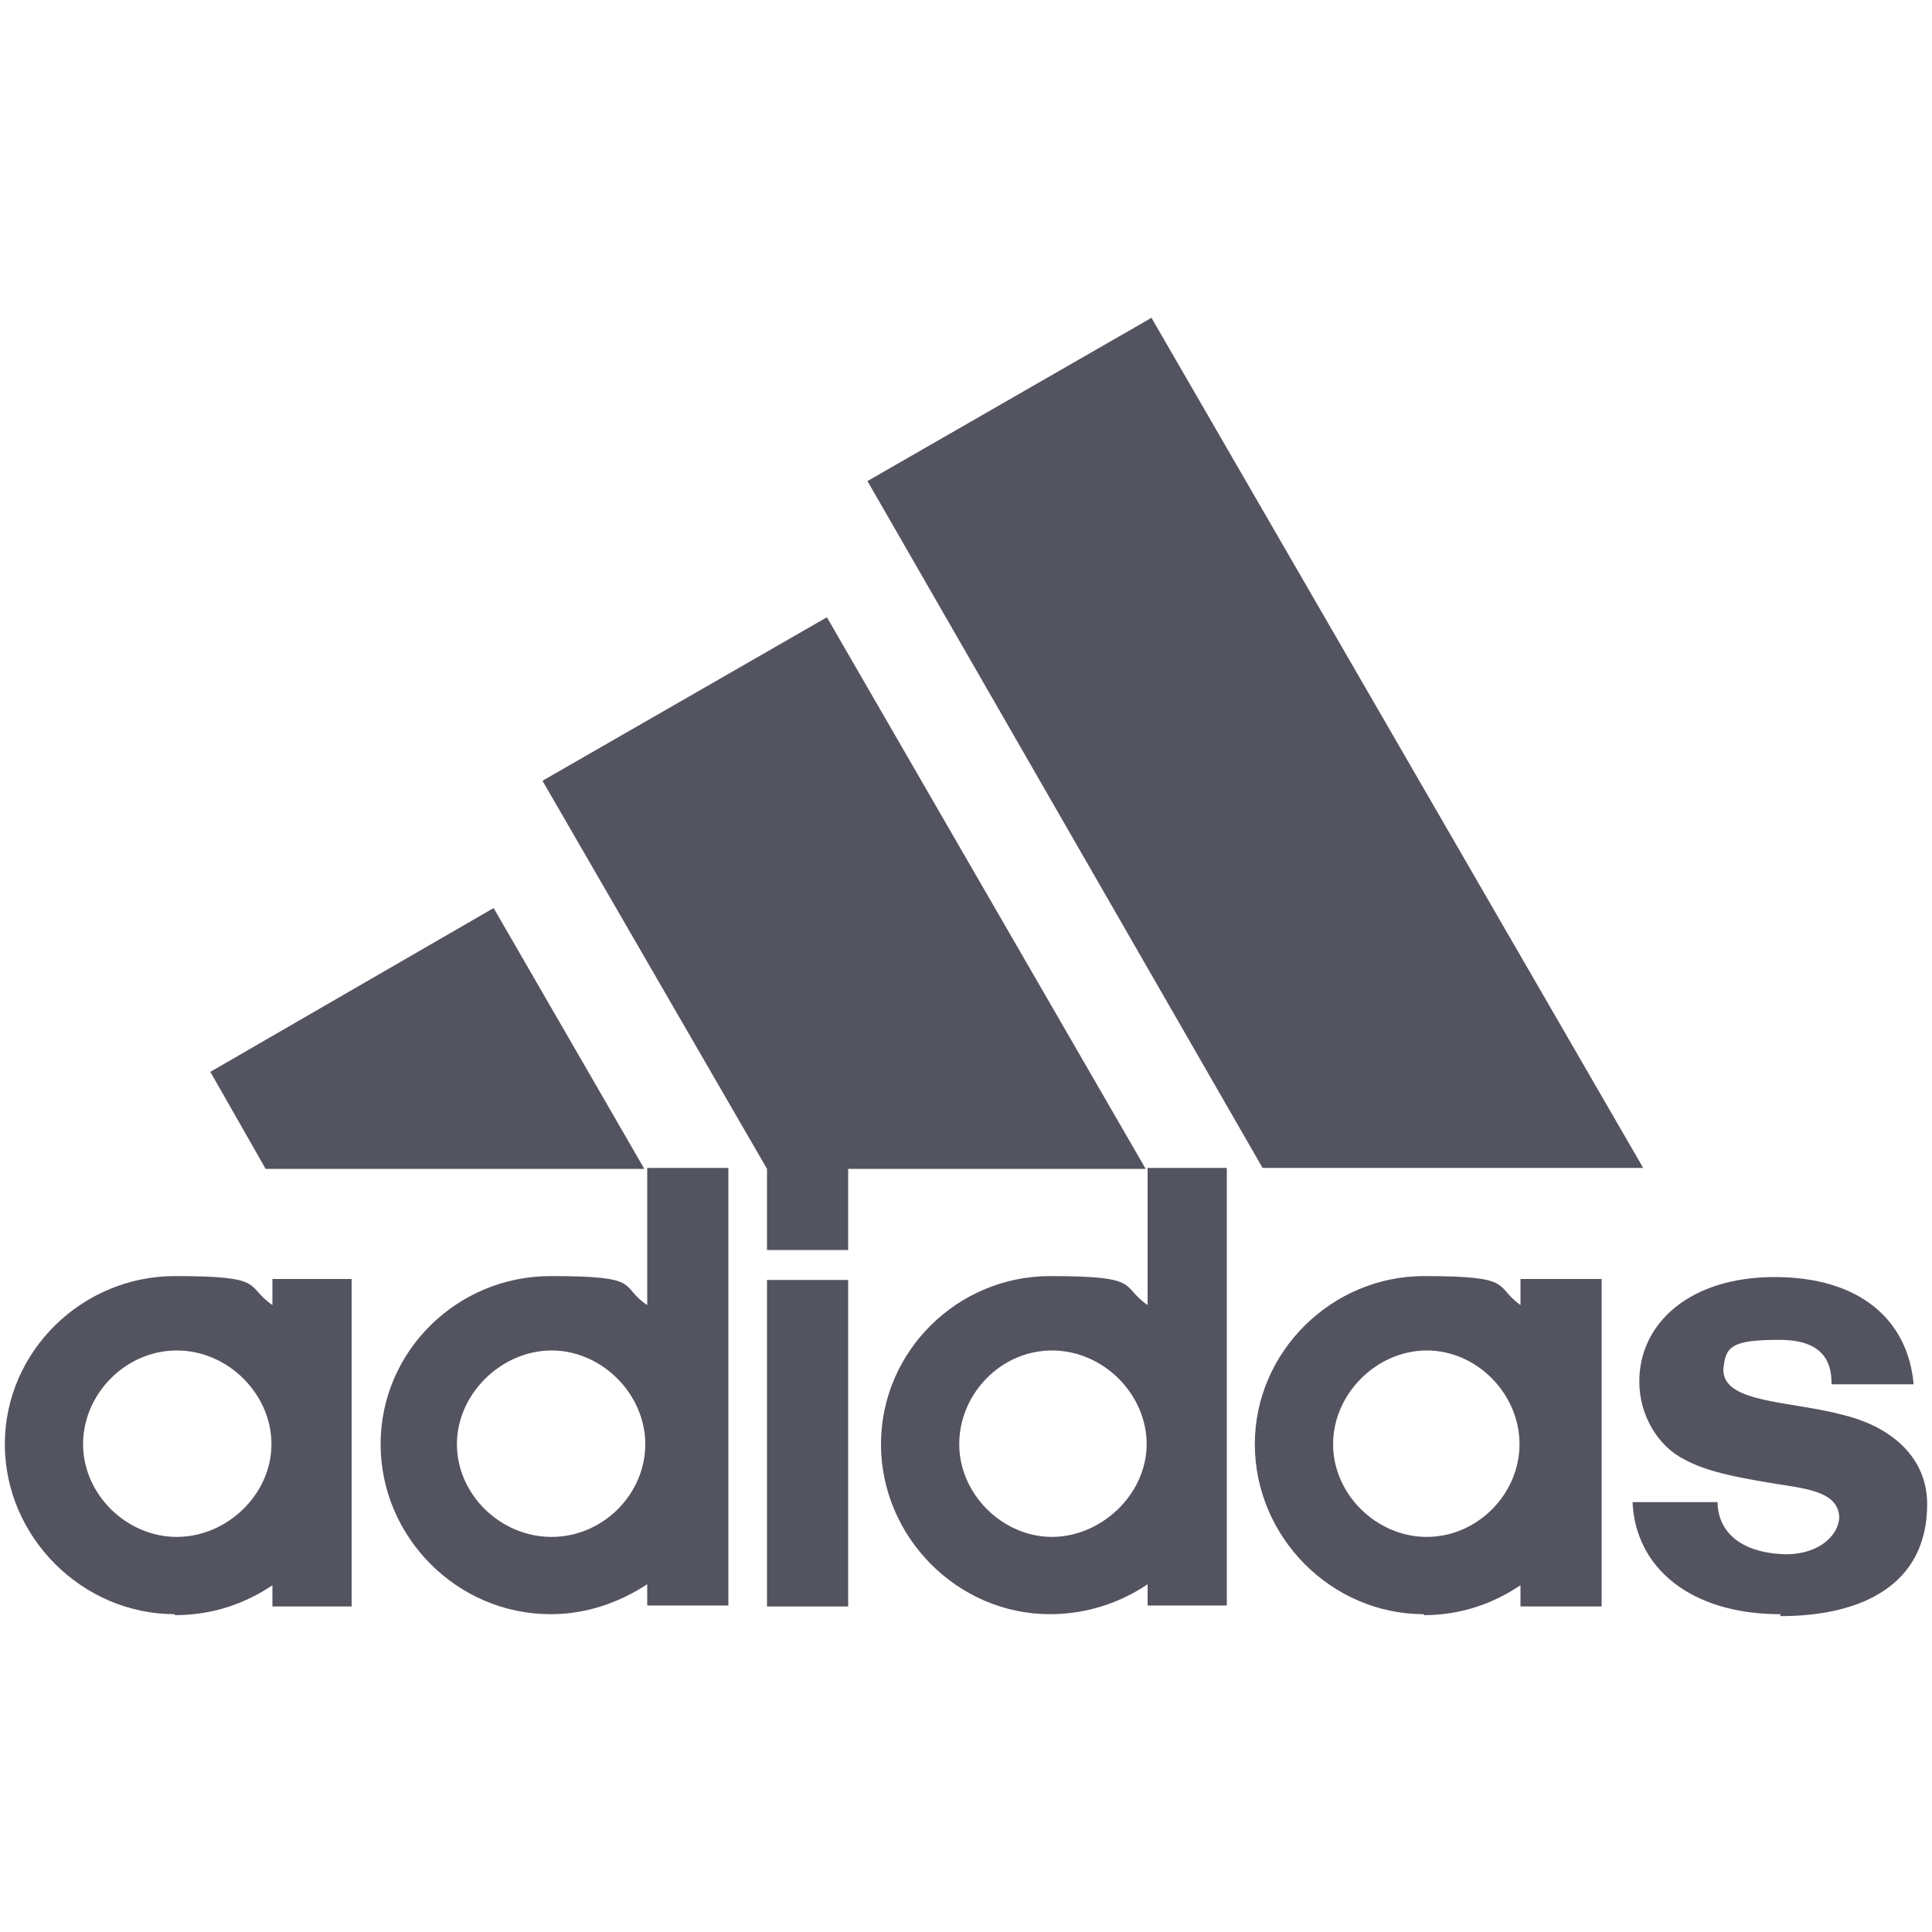
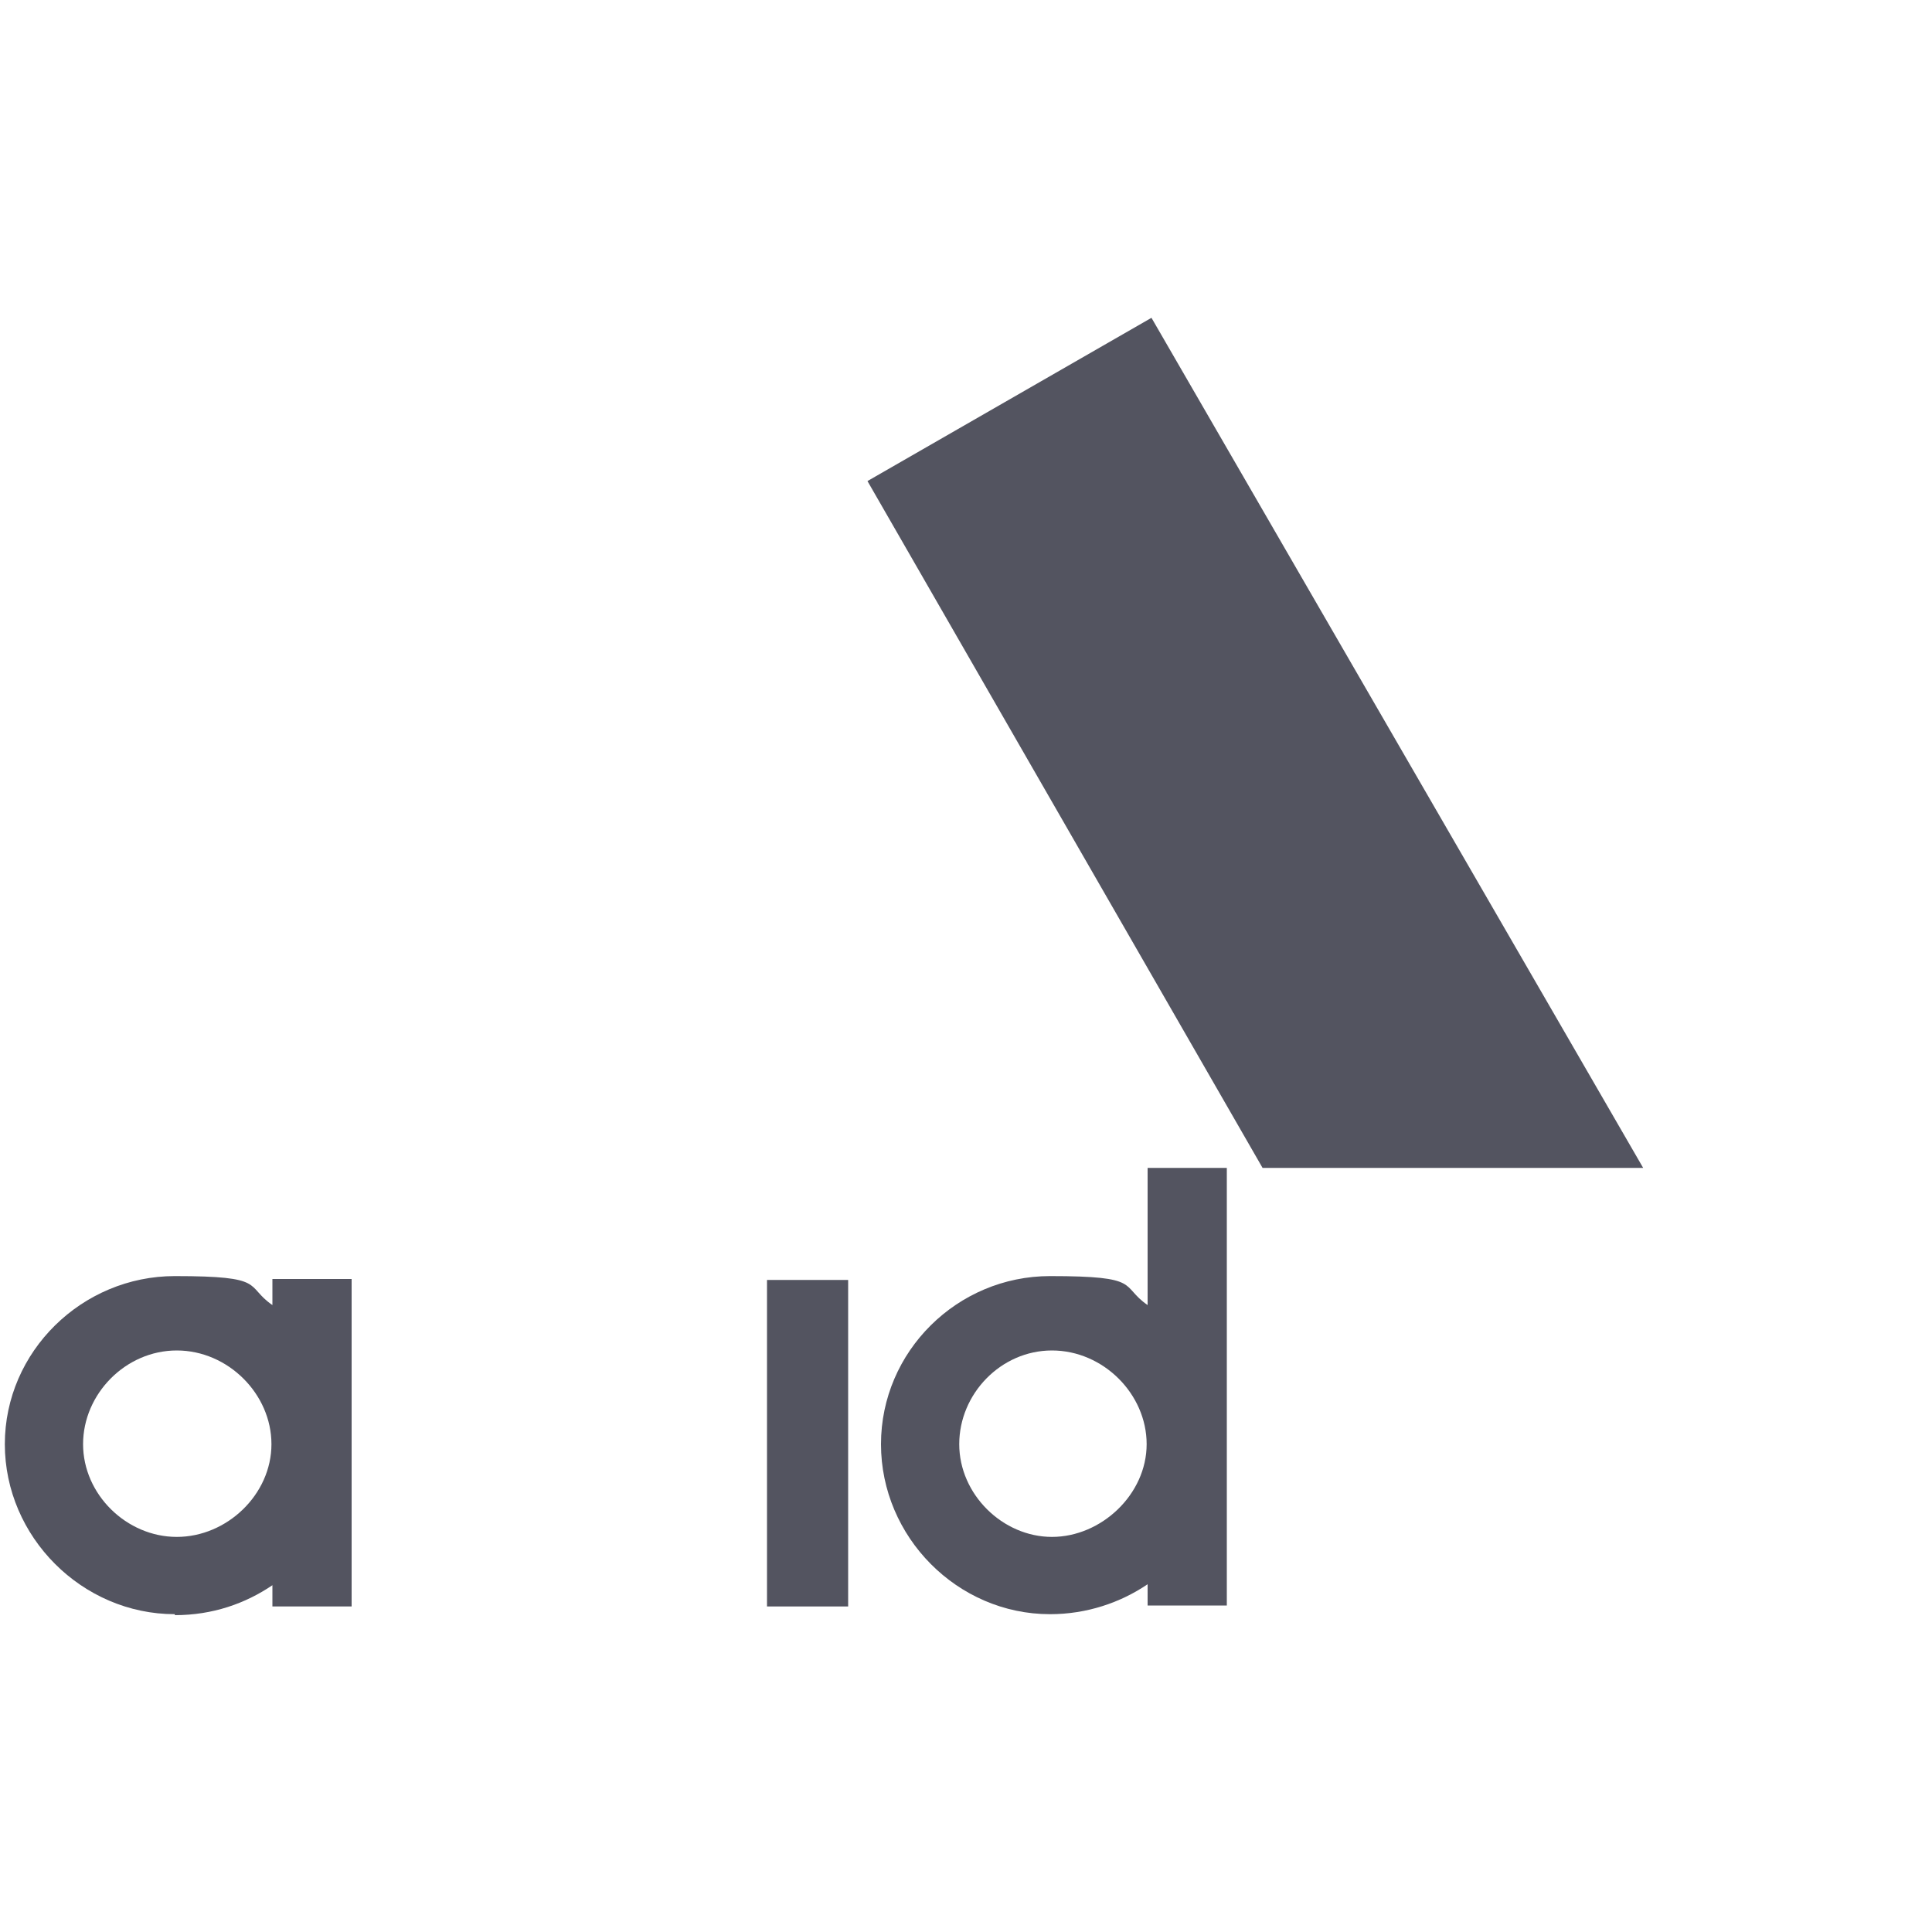
<svg xmlns="http://www.w3.org/2000/svg" version="1.1" viewBox="0 0 200 200">
  <defs>
    <style>
      .cls-1 {
        fill: #535460;
      }
    </style>
  </defs>
  <g>
    <g id="Layer_1">
      <g id="Layer_1-2" data-name="Layer_1">
        <g>
          <path class="cls-1" d="M130.7,120.9l-40.9-71.1,29.4-16.9,50.9,88h-39.4" />
-           <path class="cls-1" d="M21.7,111l29.4-17,15.6,27H27.5l-5.7-10" />
          <path class="cls-1" d="M79.4,166.3h8.4v-33.8h-8.4v33.8Z" />
-           <path class="cls-1" d="M184.3,167.1c-9.3,0-15-4.8-15.3-11.6h8.8c0,2.1,1.3,5.2,7,5.4,3.8,0,5.6-2.2,5.6-3.9-.2-2.7-3.6-2.9-7.2-3.5-3.6-.6-6.6-1.2-8.8-2.4-2.8-1.4-4.7-4.6-4.7-8.1,0-6,5.2-10.8,14-10.8s13.8,4.4,14.4,11.1h-8.5c0-1.8-.4-4.6-5.4-4.6s-5.6.7-5.8,3.1c0,3.5,7,3.2,12.5,4.7,5.2,1.3,8.6,4.6,8.6,9.2,0,8.4-6.8,11.6-15.2,11.6" />
-           <path class="cls-1" d="M56.2,80.8l29.4-16.9,33,57.1h-30.8v8.4h-8.4v-8.4l-23.2-40.1" />
-           <path class="cls-1" d="M57,167.1c-9.7,0-17.6-8-17.6-17.6s7.9-17.4,17.6-17.4,7,1,10,3v-14.2h8.4v45.3h-8.4v-2.2c-2.9,1.9-6.3,3.1-10,3.1h0ZM47.3,149.5c0,5.2,4.5,9.6,9.8,9.6s9.7-4.4,9.7-9.6-4.5-9.7-9.7-9.7-9.8,4.5-9.8,9.7" />
          <path class="cls-1" d="M118.8,120.9h8.2v45.3h-8.2v-2.2c-2.8,1.9-6.3,3.1-10.1,3.1-9.6,0-17.5-8-17.5-17.6s7.9-17.4,17.5-17.4,7.2,1,10.1,3v-14.2h0ZM99.3,149.5c0,5.2,4.5,9.6,9.6,9.6s9.8-4.4,9.8-9.6-4.5-9.7-9.8-9.7-9.6,4.5-9.6,9.7" />
-           <path class="cls-1" d="M147.4,167.1c-9.6,0-17.5-8-17.5-17.6s8-17.4,17.5-17.4,7.2,1,10,3v-2.7h8.4v33.9h-8.4v-2.2c-2.8,1.9-6.2,3.1-10,3.1h0ZM138,149.5c0,5.2,4.5,9.6,9.7,9.6s9.6-4.4,9.6-9.6-4.4-9.7-9.6-9.7-9.7,4.5-9.7,9.7" />
          <path class="cls-1" d="M8.6,149.5c0,5.2,4.5,9.6,9.7,9.6s9.8-4.4,9.8-9.6-4.5-9.7-9.8-9.7-9.7,4.5-9.7,9.7ZM18.1,167.1c-9.6,0-17.6-8-17.6-17.6s8-17.4,17.6-17.4,7.2,1,10.1,3v-2.7h8.2v33.9h-8.2v-2.2c-2.8,1.9-6.2,3.1-10.1,3.1" />
        </g>
      </g>
    </g>
  </g>
</svg>